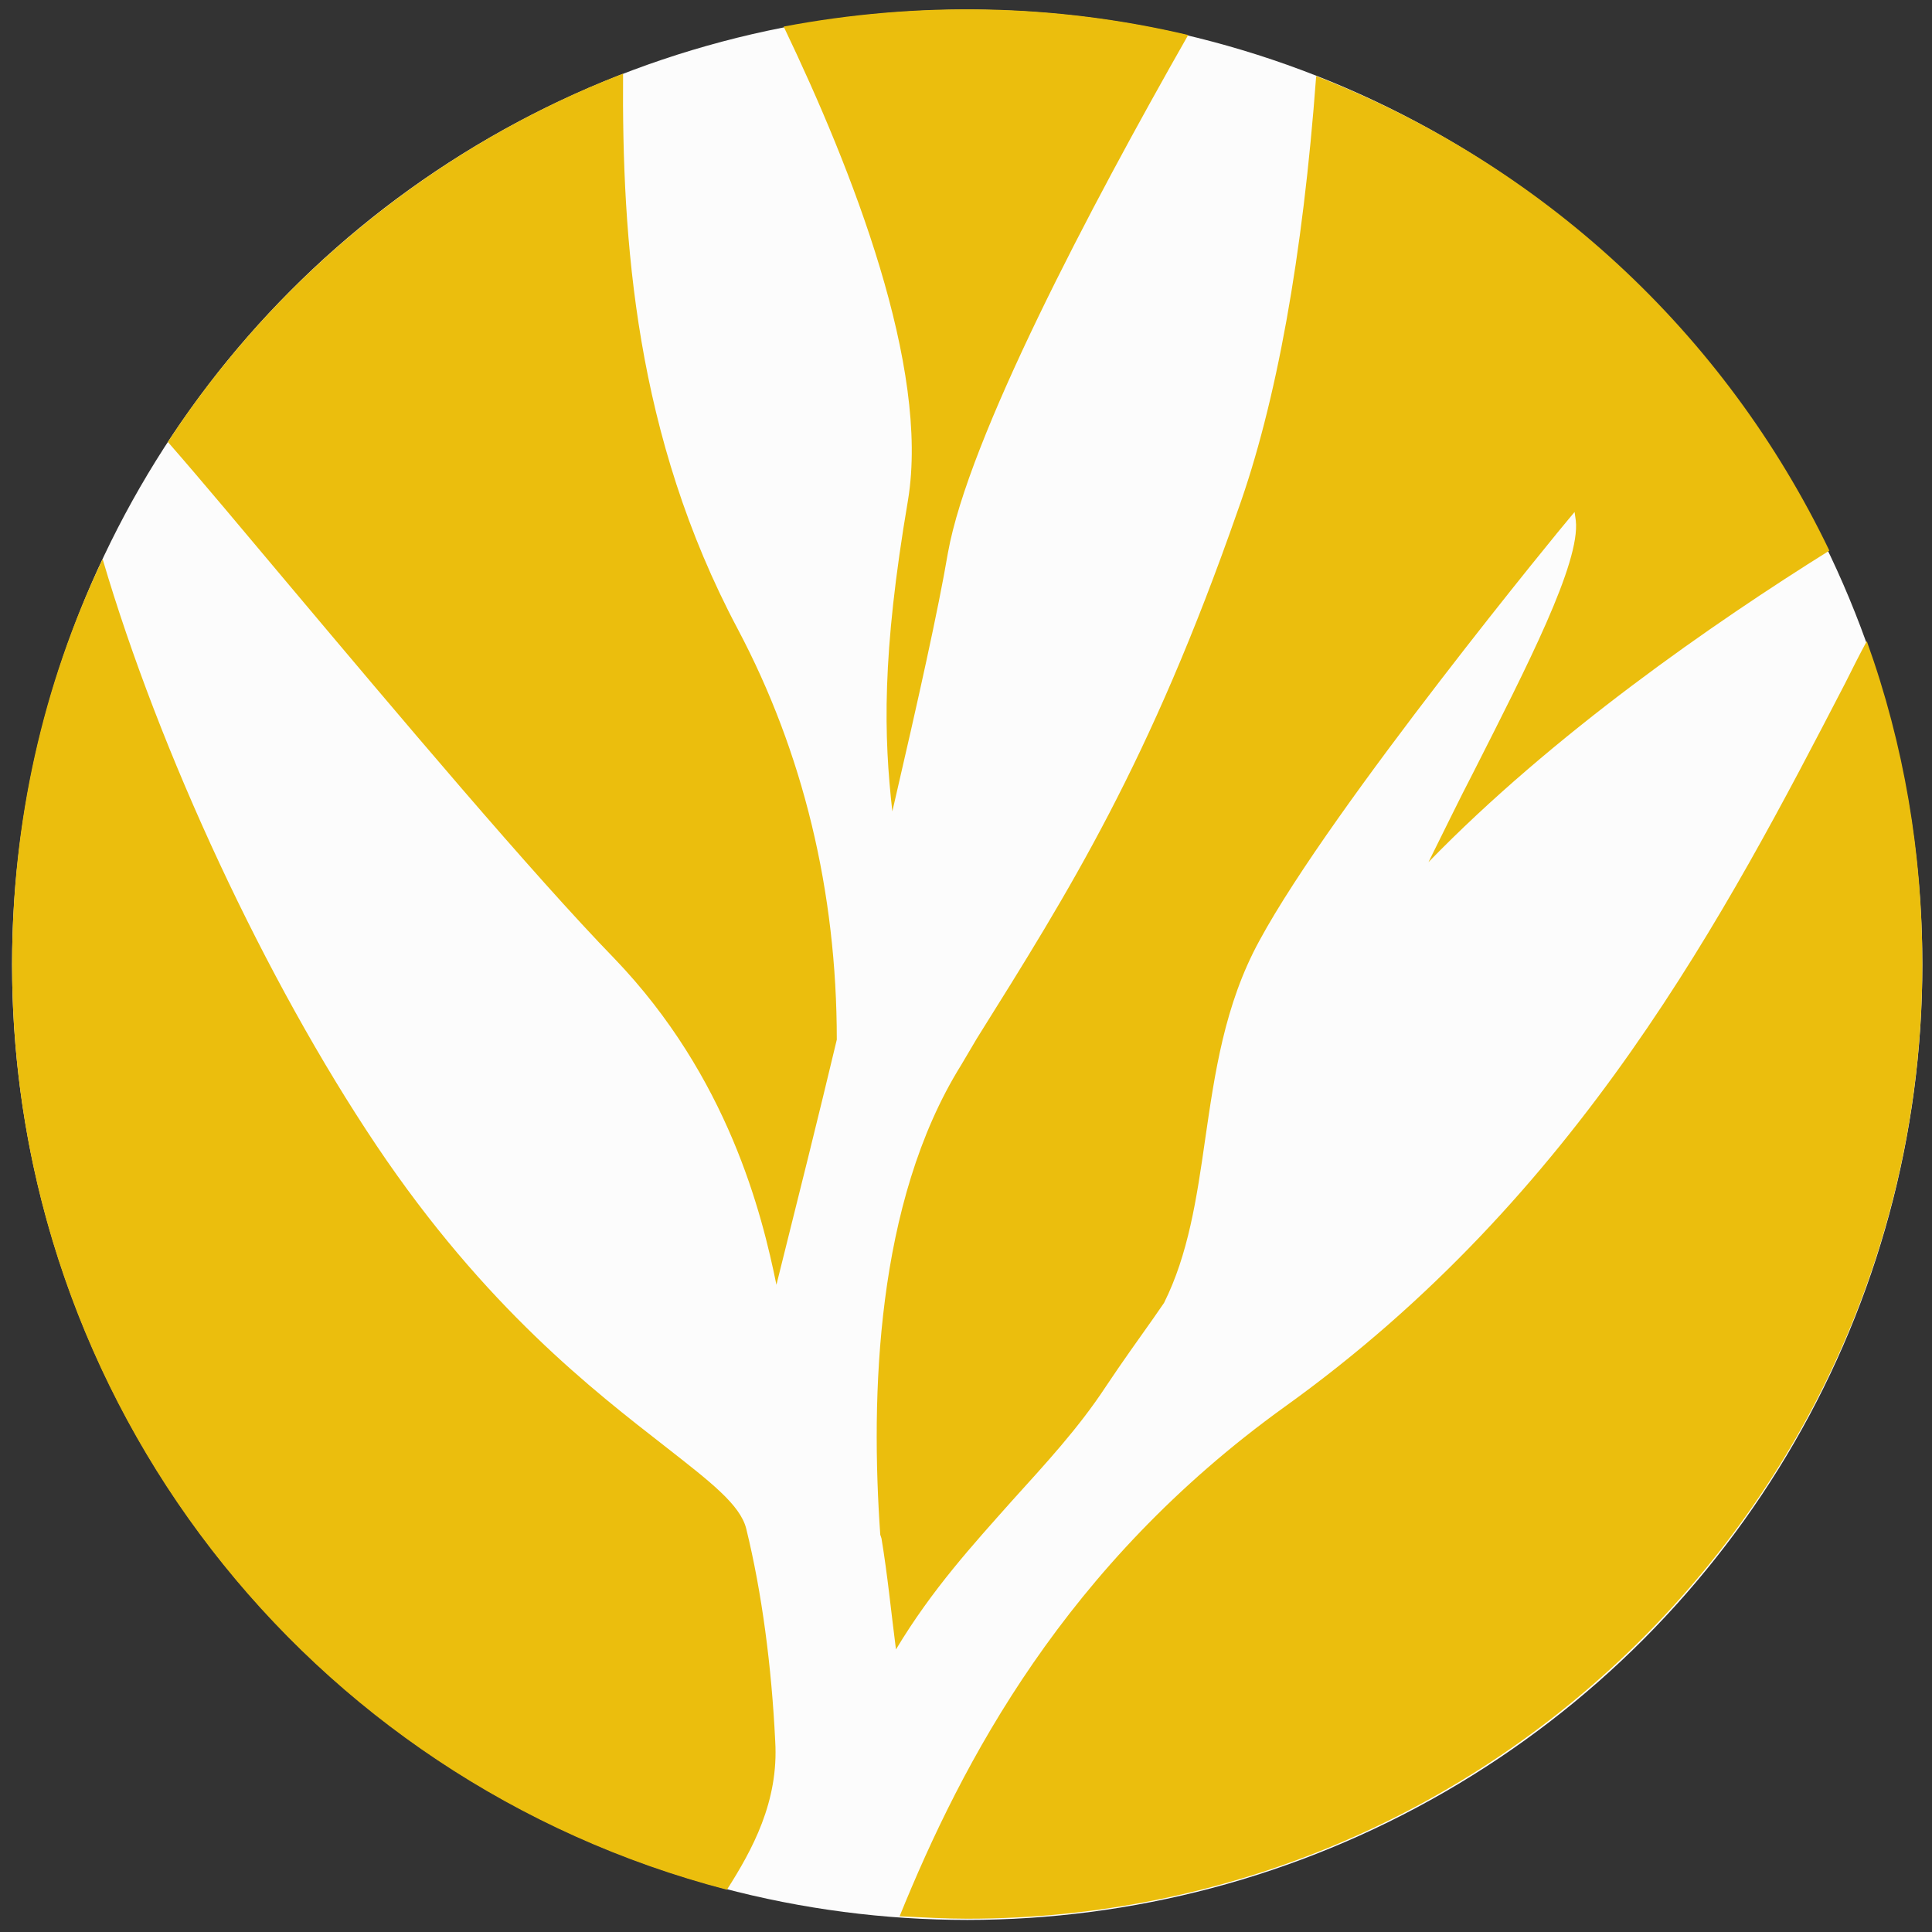
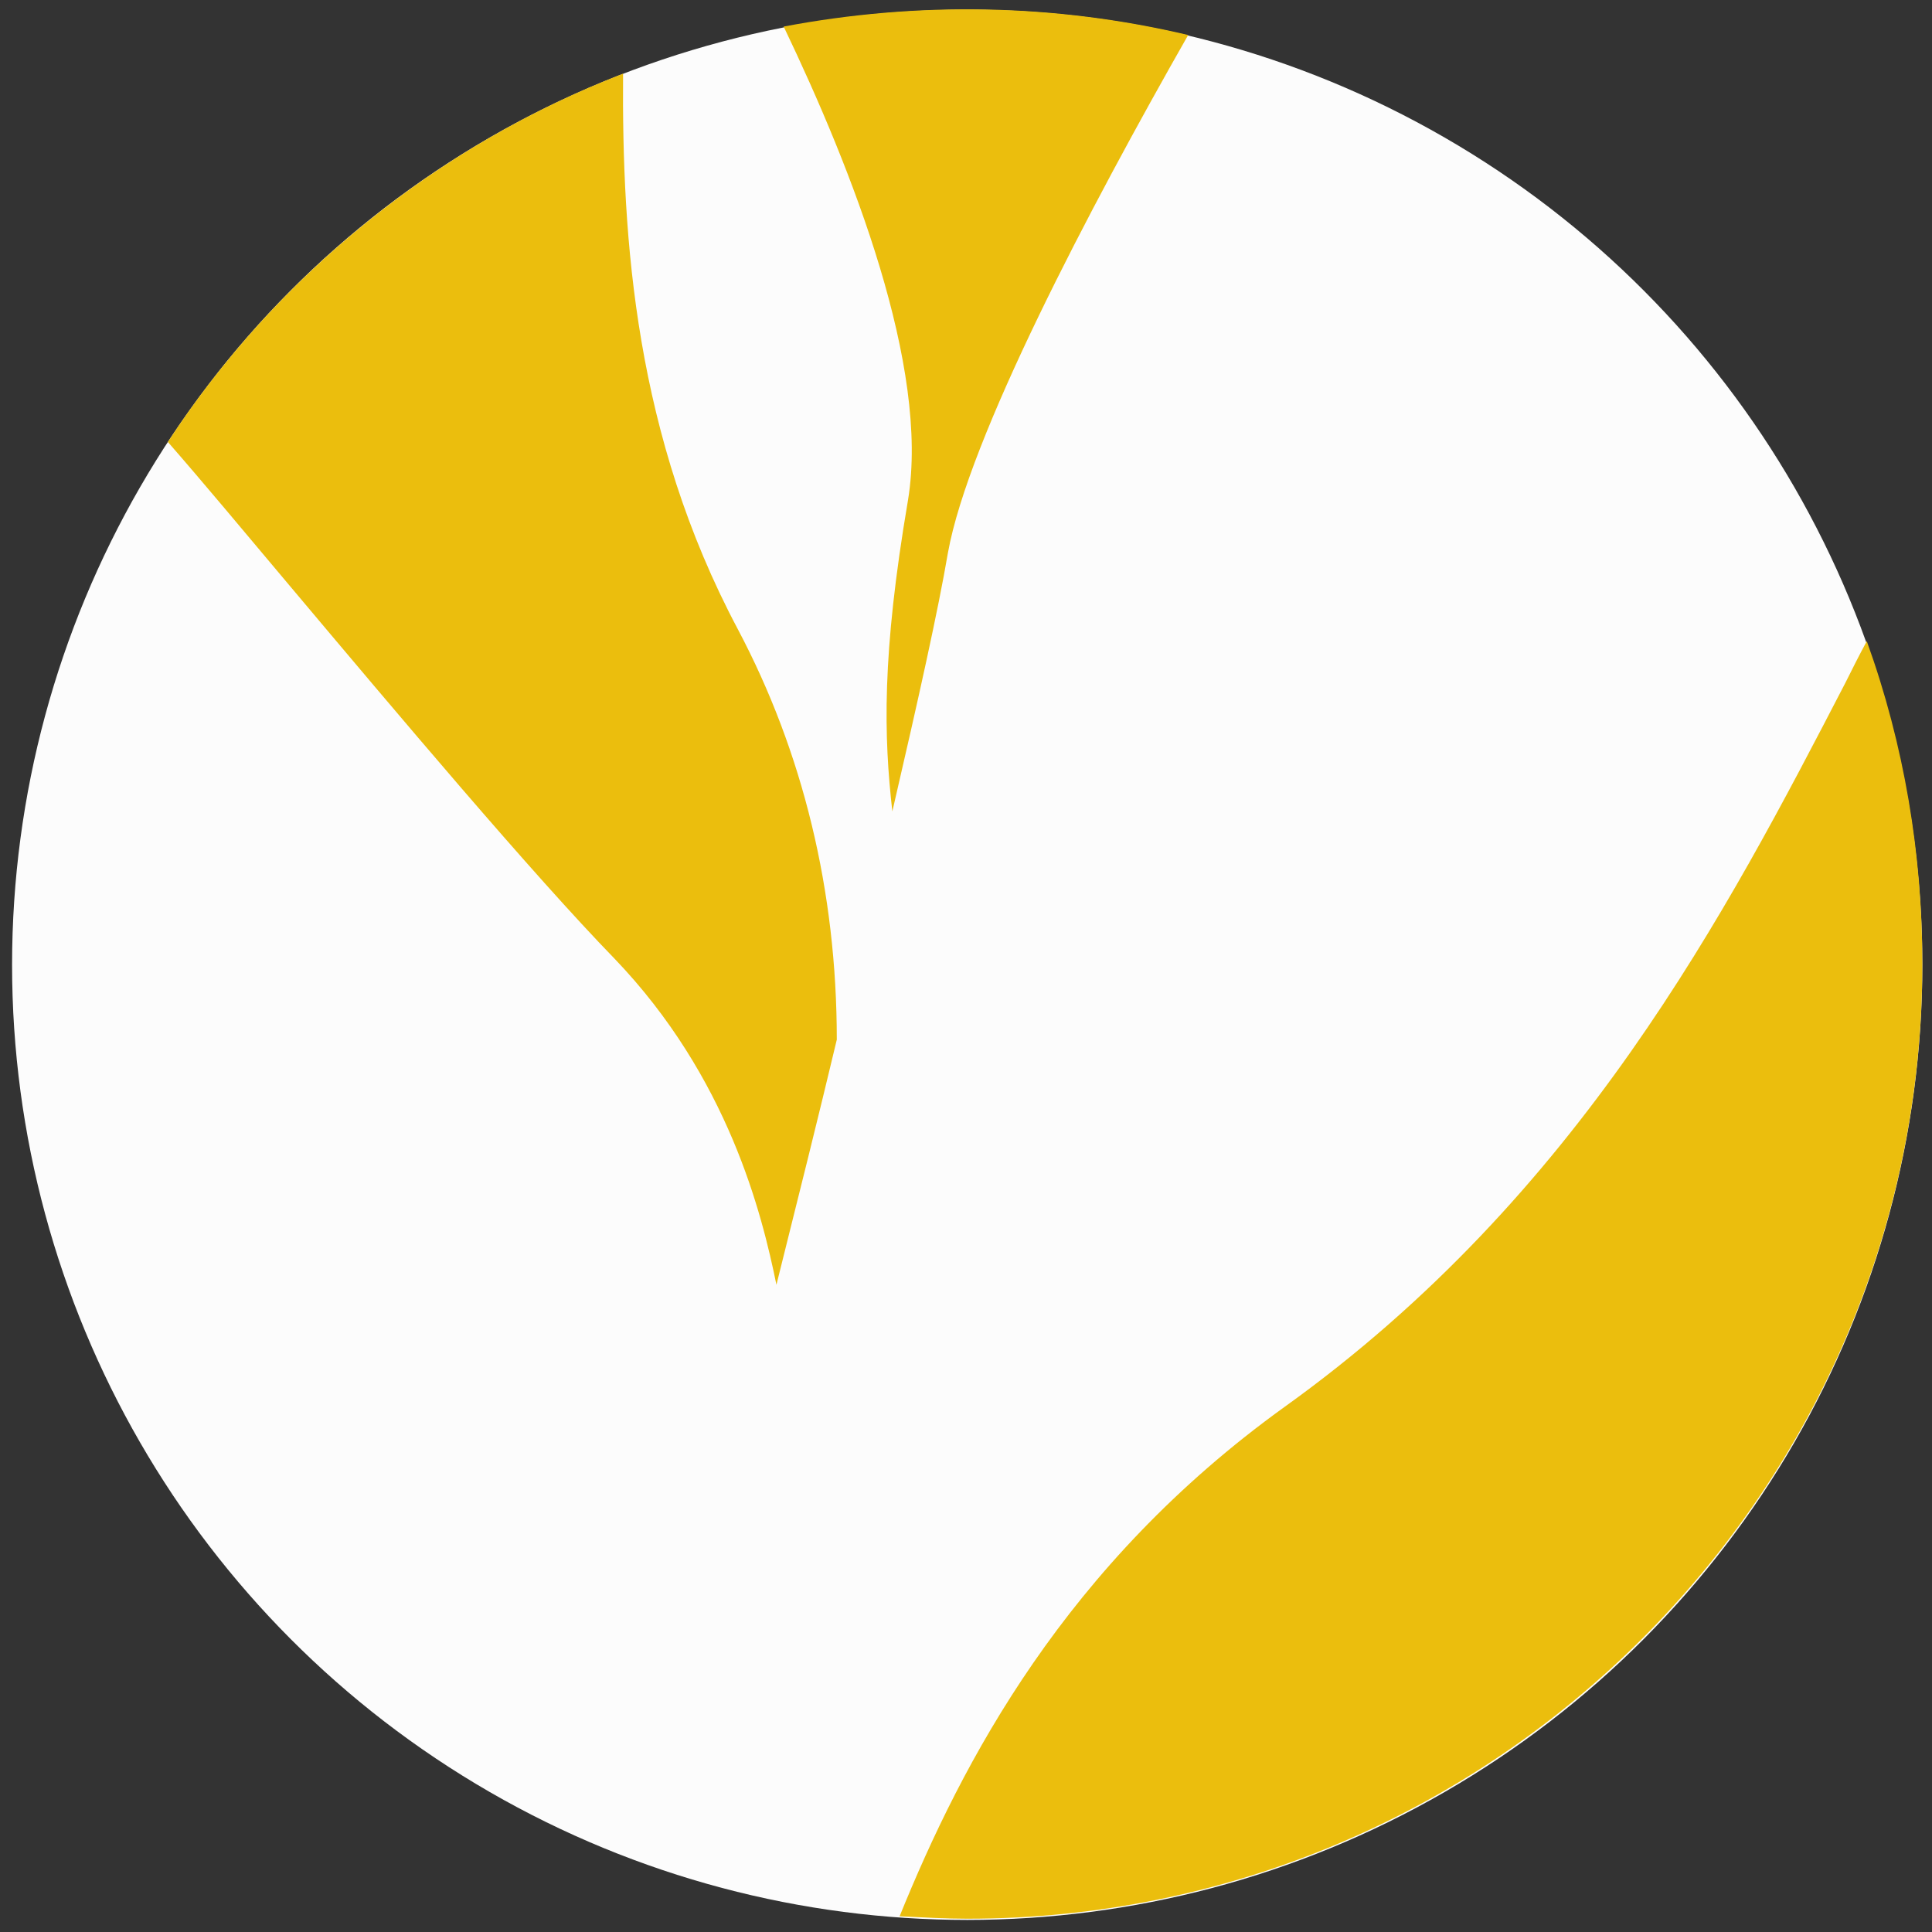
<svg xmlns="http://www.w3.org/2000/svg" version="1.1" x="0px" y="0px" viewBox="0 0 160 160" style="enable-background:new 0 0 160 160;" xml:space="preserve">
  <rect x="0" y="0" width="160" height="160" fill="#333333" stroke="none" />
  <style type="text/css">
	.st0{fill:#47A380;}
	.st1{display:none;}
	.st2{display:inline;fill:#EC5F0F;}
	.st3{display:inline;fill:#0F8FCC;}
	.st4{fill:#FCFCFC;}
	.st5{fill:#0F8FCC;}
	.st6{fill:#FFFFFF;}
	.st7{fill:#EC5F0F;}
	.st8{fill:#EBBE0D;}
</style>
  <g id="Layer_2">
    <circle class="st0" cx="349" cy="259.2" r="80" />
  </g>
  <g id="Layer_3" class="st1">
    <circle class="st2" cx="80" cy="80" r="80" />
  </g>
  <g id="Layer_4" class="st1">
    <circle class="st3" cx="80" cy="80" r="80" />
  </g>
  <g id="icons">
    <circle class="st4" cx="80.1" cy="79.9" r="79.1" />
    <g>
      <path class="st5" d="M-270.5,132.9c-10.6-8.1-26.6-20.4-42.7-44.5c-16.2-24.3-32-58.1-40.4-86.6c-8.8,18.8-13.3,38.9-13.3,59.9    c0,64.3,43.4,120.5,105.5,136.6c3.7-5.9,7.6-13,7.2-21.9c-0.5-11.1-2-21.9-4.3-31.3C-259.3,141.5-263.8,138.1-270.5,132.9z" />
      <path class="st5" d="M-219.2,140.9c5-5.5,9.7-10.7,13.8-17c2.5-3.8,4.8-7,7-10.1l1.7-2.3c3.5-7.2,4.7-15.4,6-24.1    c1.4-9.8,2.9-19.9,8-29.5c10.6-19.9,45.3-61.9,45.6-62.3l0.8-1l0.1,1.3c0.7,6.2-7.3,21.8-15,37c-2.3,4.5-4.7,9.2-6.8,13.5    c18.3-18.9,42.1-35.3,59.2-46.1c-15.6-32.2-42.4-57.1-75.7-70.2c-2,26.7-5.9,48.3-11.6,64.3c-13.1,37.2-24.8,56.1-38.4,77.9    l-2.4,3.9c-12.7,20.4-13.5,49-11.9,69.4l0,0l0.1,0.6c0.8,5.4,1.5,10.9,2.1,16.5C-231,154-225,147.4-219.2,140.9z" />
      <path class="st5" d="M-276.6-70c-27.3,10.6-51.2,29.9-67.3,54.5c5,5.8,11.3,13.2,17.9,21.1c16.1,19,36,42.7,48.2,55.3    c16.8,17.4,21.8,37.7,24,48.1c3.2-12.8,6.2-25,8.9-36.2c-0.1-22-5-42.4-14.7-60.6C-275-16.3-276.9-45.3-276.6-70z" />
      <path class="st5" d="M-234.6-6.9c-3.8,23-3.4,35-2.2,46c4-17,6.7-29.8,8.3-38.1c3.1-16.9,20.9-50.8,35.5-76.5    c-19.6-4.7-40.1-5.1-59.8-1.2C-242.7-55.6-231.4-26.5-234.6-6.9z" />
      <path class="st5" d="M-92.9,14c-1.1,2-2.1,4.1-3.2,6.2c-17.5,33.7-39.2,75.7-82.7,106.9c-32.6,23.3-47.6,52.4-57,75.3    c3.7,0.3,7,0.4,10,0.4c77.8,0,141.1-63.3,141.1-141.1C-84.7,45.3-87.4,29.3-92.9,14z" />
    </g>
    <g>
      <path class="st6" d="M335.3,278.2c-3-2.3-7.5-5.8-12.1-12.6c-4.6-6.9-9.1-16.5-11.5-24.6c-2.5,5.3-3.8,11-3.8,17    c0,18.2,12.3,34.2,29.9,38.7c1.1-1.7,2.2-3.7,2-6.2c-0.1-3.1-0.6-6.2-1.2-8.9C338.5,280.7,337.3,279.7,335.3,278.2z" />
-       <path class="st6" d="M349.9,280.5c1.4-1.6,2.8-3,3.9-4.8c0.7-1.1,1.4-2,2-2.9l0.5-0.7c1-2,1.3-4.4,1.7-6.8    c0.4-2.8,0.8-5.7,2.3-8.4c3-5.6,12.8-17.5,12.9-17.7l0.2-0.3l0,0.4c0.2,1.7-2.1,6.2-4.2,10.5c-0.7,1.3-1.3,2.6-1.9,3.8    c5.2-5.4,11.9-10,16.8-13.1c-4.4-9.1-12-16.2-21.5-19.9c-0.6,7.6-1.7,13.7-3.3,18.2c-3.7,10.6-7,15.9-10.9,22.1l-0.7,1.1    c-3.6,5.8-3.8,13.9-3.4,19.7l0,0l0,0.2c0.2,1.5,0.4,3.1,0.6,4.7C346.5,284.2,348.2,282.3,349.9,280.5z" />
+       <path class="st6" d="M349.9,280.5c1.4-1.6,2.8-3,3.9-4.8c0.7-1.1,1.4-2,2-2.9l0.5-0.7c0.4-2.8,0.8-5.7,2.3-8.4c3-5.6,12.8-17.5,12.9-17.7l0.2-0.3l0,0.4c0.2,1.7-2.1,6.2-4.2,10.5c-0.7,1.3-1.3,2.6-1.9,3.8    c5.2-5.4,11.9-10,16.8-13.1c-4.4-9.1-12-16.2-21.5-19.9c-0.6,7.6-1.7,13.7-3.3,18.2c-3.7,10.6-7,15.9-10.9,22.1l-0.7,1.1    c-3.6,5.8-3.8,13.9-3.4,19.7l0,0l0,0.2c0.2,1.5,0.4,3.1,0.6,4.7C346.5,284.2,348.2,282.3,349.9,280.5z" />
      <path class="st6" d="M333.6,220.7c-7.7,3-14.5,8.5-19.1,15.5c1.4,1.6,3.2,3.7,5.1,6c4.6,5.4,10.2,12.1,13.7,15.7    c4.8,4.9,6.2,10.7,6.8,13.7c0.9-3.6,1.8-7.1,2.5-10.3c0-6.2-1.4-12-4.2-17.2C334.1,235.9,333.5,227.7,333.6,220.7z" />
      <path class="st6" d="M345.5,238.6c-1.1,6.5-1,9.9-0.6,13c1.1-4.8,1.9-8.5,2.3-10.8c0.9-4.8,5.9-14.4,10.1-21.7    c-5.6-1.3-11.4-1.4-17-0.3C343.2,224.8,346.4,233,345.5,238.6z" />
      <path class="st6" d="M385.7,244.5c-0.3,0.6-0.6,1.2-0.9,1.8c-5,9.6-11.1,21.5-23.4,30.3c-9.2,6.6-13.5,14.9-16.1,21.4    c1,0.1,2,0.1,2.8,0.1c22.1,0,40-18,40-40C388,253.4,387.2,248.9,385.7,244.5z" />
    </g>
    <g>
      <path class="st7" d="M-270.5,443.2c-10.6-8.1-26.6-20.4-42.7-44.5c-16.2-24.3-32-58.1-40.4-86.6c-8.8,18.8-13.3,38.9-13.3,59.9    c0,64.3,43.4,120.5,105.5,136.6c3.7-5.9,7.6-13,7.2-21.9c-0.5-11.1-2-21.9-4.3-31.3C-259.3,451.8-263.8,448.4-270.5,443.2z" />
      <path class="st7" d="M-219.2,451.2c5-5.5,9.7-10.7,13.8-17c2.5-3.8,4.8-7,7-10.1l1.7-2.3c3.5-7.2,4.7-15.4,6-24.1    c1.4-9.8,2.9-19.9,8-29.5c10.6-19.9,45.3-61.9,45.6-62.3l0.8-1l0.1,1.3c0.7,6.2-7.3,21.8-15,37c-2.3,4.5-4.7,9.2-6.8,13.5    c18.3-18.9,42.1-35.3,59.2-46.1c-15.6-32.2-42.4-57.1-75.7-70.2c-2,26.7-5.9,48.3-11.6,64.3c-13.1,37.2-24.8,56.1-38.4,77.9    l-2.4,3.9c-12.7,20.4-13.5,49-11.9,69.4l0,0l0.1,0.6c0.8,5.4,1.5,10.9,2.1,16.5C-231,464.3-225,457.7-219.2,451.2z" />
      <path class="st7" d="M-276.6,240.4c-27.3,10.6-51.2,29.9-67.3,54.5c5,5.8,11.3,13.2,17.9,21.1c16.1,19,36,42.7,48.2,55.3    c16.8,17.4,21.8,37.7,24,48.1c3.2-12.8,6.2-25,8.9-36.2c-0.1-22-5-42.4-14.7-60.6C-275,294-276.9,265-276.6,240.4z" />
      <path class="st7" d="M-234.6,303.4c-3.8,23-3.4,35-2.2,46c4-17,6.7-29.8,8.3-38.1c3.1-16.9,20.9-50.8,35.5-76.5    c-19.6-4.7-40.1-5.1-59.8-1.2C-242.7,254.7-231.4,283.8-234.6,303.4z" />
      <path class="st7" d="M-92.9,324.4c-1.1,2-2.1,4.1-3.2,6.2c-17.5,33.7-39.2,75.7-82.7,106.9c-32.6,23.3-47.6,52.4-57,75.3    c3.7,0.3,7,0.4,10,0.4c77.8,0,141.1-63.3,141.1-141.1C-84.7,355.7-87.4,339.6-92.9,324.4z" />
    </g>
    <g>
      <g>
        <g>
          <path class="st0" d="M61,443.2c-10.6-8.1-26.6-20.4-42.7-44.5c-16.2-24.3-32-58.1-40.4-86.6c-8.8,18.8-13.3,38.9-13.3,59.9      c0,64.3,43.4,120.5,105.5,136.6c3.7-5.9,7.6-13,7.2-21.9c-0.5-11.1-2-21.9-4.3-31.3C72.2,451.8,67.8,448.4,61,443.2z" />
        </g>
        <g>
          <path class="st0" d="M112.4,451.2c5-5.5,9.7-10.7,13.8-17c2.5-3.8,4.8-7,7-10.1l1.7-2.3c3.5-7.2,4.7-15.4,6-24.1      c1.4-9.8,2.9-19.9,8-29.5c10.6-19.9,45.3-61.9,45.6-62.3l0.8-1l0.1,1.3c0.7,6.2-7.3,21.8-15,37c-2.3,4.5-4.7,9.2-6.8,13.5      c18.3-18.9,42.1-35.3,59.2-46.1c-15.6-32.2-42.4-57.1-75.7-70.2c-2,26.7-5.9,48.3-11.6,64.3c-13.1,37.2-24.8,56.1-38.4,77.9      l-2.4,3.9c-12.7,20.4-13.5,49-11.9,69.4l0,0l0.1,0.6c0.8,5.4,1.5,10.9,2.1,16.5C100.5,464.3,106.5,457.7,112.4,451.2z" />
        </g>
        <g>
-           <path class="st0" d="M54.9,240.4c-27.3,10.6-51.2,29.9-67.3,54.5c5,5.8,11.3,13.2,17.9,21.1c16.1,19,36,42.7,48.2,55.3      c16.8,17.4,21.8,37.7,24,48.1c3.2-12.8,6.2-25,8.9-36.2c-0.1-22-5-42.4-14.7-60.6C56.6,294,54.7,265,54.9,240.4z" />
-         </g>
+           </g>
        <g>
          <path class="st0" d="M96.9,303.4c-3.8,23-3.4,35-2.2,46c4-17,6.7-29.8,8.3-38.1c3.1-16.9,20.9-50.8,35.5-76.5      c-19.6-4.7-40.1-5.1-59.8-1.2C88.8,254.7,100.2,283.8,96.9,303.4z" />
        </g>
        <g>
          <path class="st0" d="M238.6,324.4c-1.1,2-2.1,4.1-3.2,6.2c-17.5,33.7-39.2,75.7-82.7,106.9c-32.6,23.3-47.6,52.4-57,75.3      c3.7,0.3,7,0.4,10,0.4c77.8,0,141.1-63.3,141.1-141.1C246.9,355.7,244.1,339.6,238.6,324.4z" />
        </g>
      </g>
    </g>
    <g>
      <g>
        <g>
-           <path class="st8" d="M55.1,119.8c-5.9-4.6-14.9-11.5-23.9-24.9C22,81.2,13.2,62.3,8.5,46.3C3.5,56.8,1,68.1,1,79.9      c0,36.1,24.3,67.5,59.2,76.6c2.1-3.3,4.3-7.3,4-12.3c-0.3-6.2-1.1-12.3-2.4-17.6C61.3,124.6,58.8,122.7,55.1,119.8z" />
-         </g>
+           </g>
        <g>
-           <path class="st8" d="M83.8,124.3c2.8-3.1,5.5-6,7.8-9.5c1.4-2.1,2.7-3.9,3.9-5.6l0.9-1.3c2-4,2.7-8.6,3.4-13.5      c0.8-5.5,1.6-11.2,4.5-16.5c6-11.1,25.4-34.7,25.6-34.9l0.5-0.6l0.1,0.7c0.4,3.5-4.1,12.2-8.4,20.7c-1.3,2.5-2.6,5.2-3.8,7.6      c10.3-10.6,23.6-19.8,33.2-25.8c-8.7-18.1-23.8-32-42.5-39.3c-1.1,14.9-3.3,27.1-6.5,36c-7.3,20.9-13.9,31.4-21.6,43.7l-1.3,2.2      c-7.1,11.4-7.5,27.5-6.7,38.9l0,0l0.1,0.3c0.5,3,0.8,6.1,1.2,9.2C77.2,131.6,80.6,127.9,83.8,124.3z" />
-         </g>
+           </g>
        <g>
          <path class="st8" d="M51.6,6.1C36.3,12,22.9,22.8,13.9,36.6c2.8,3.2,6.3,7.4,10,11.8c9,10.7,20.2,24,27,31      c9.4,9.8,12.2,21.1,13.4,27c1.8-7.2,3.5-14,5-20.3c0-12.3-2.8-23.8-8.2-34C52.6,36.1,51.5,19.9,51.6,6.1z" />
        </g>
        <g>
          <path class="st8" d="M75.2,41.4C73,54.3,73.2,61,73.9,67.2c2.2-9.5,3.8-16.7,4.6-21.4c1.7-9.5,11.7-28.5,19.9-42.9      C87.4,0.3,76,0.1,64.9,2.2C70.6,14.1,77,30.4,75.2,41.4z" />
        </g>
        <g>
          <path class="st8" d="M154.6,53.1c-0.6,1.1-1.2,2.3-1.8,3.5c-9.8,18.9-22,42.4-46.4,59.9c-18.2,13.1-26.7,29.4-31.9,42.2      c2.1,0.1,3.9,0.2,5.6,0.2c43.6,0,79.1-35.5,79.1-79.1C159.2,70.7,157.7,61.7,154.6,53.1z" />
        </g>
      </g>
    </g>
  </g>
</svg>